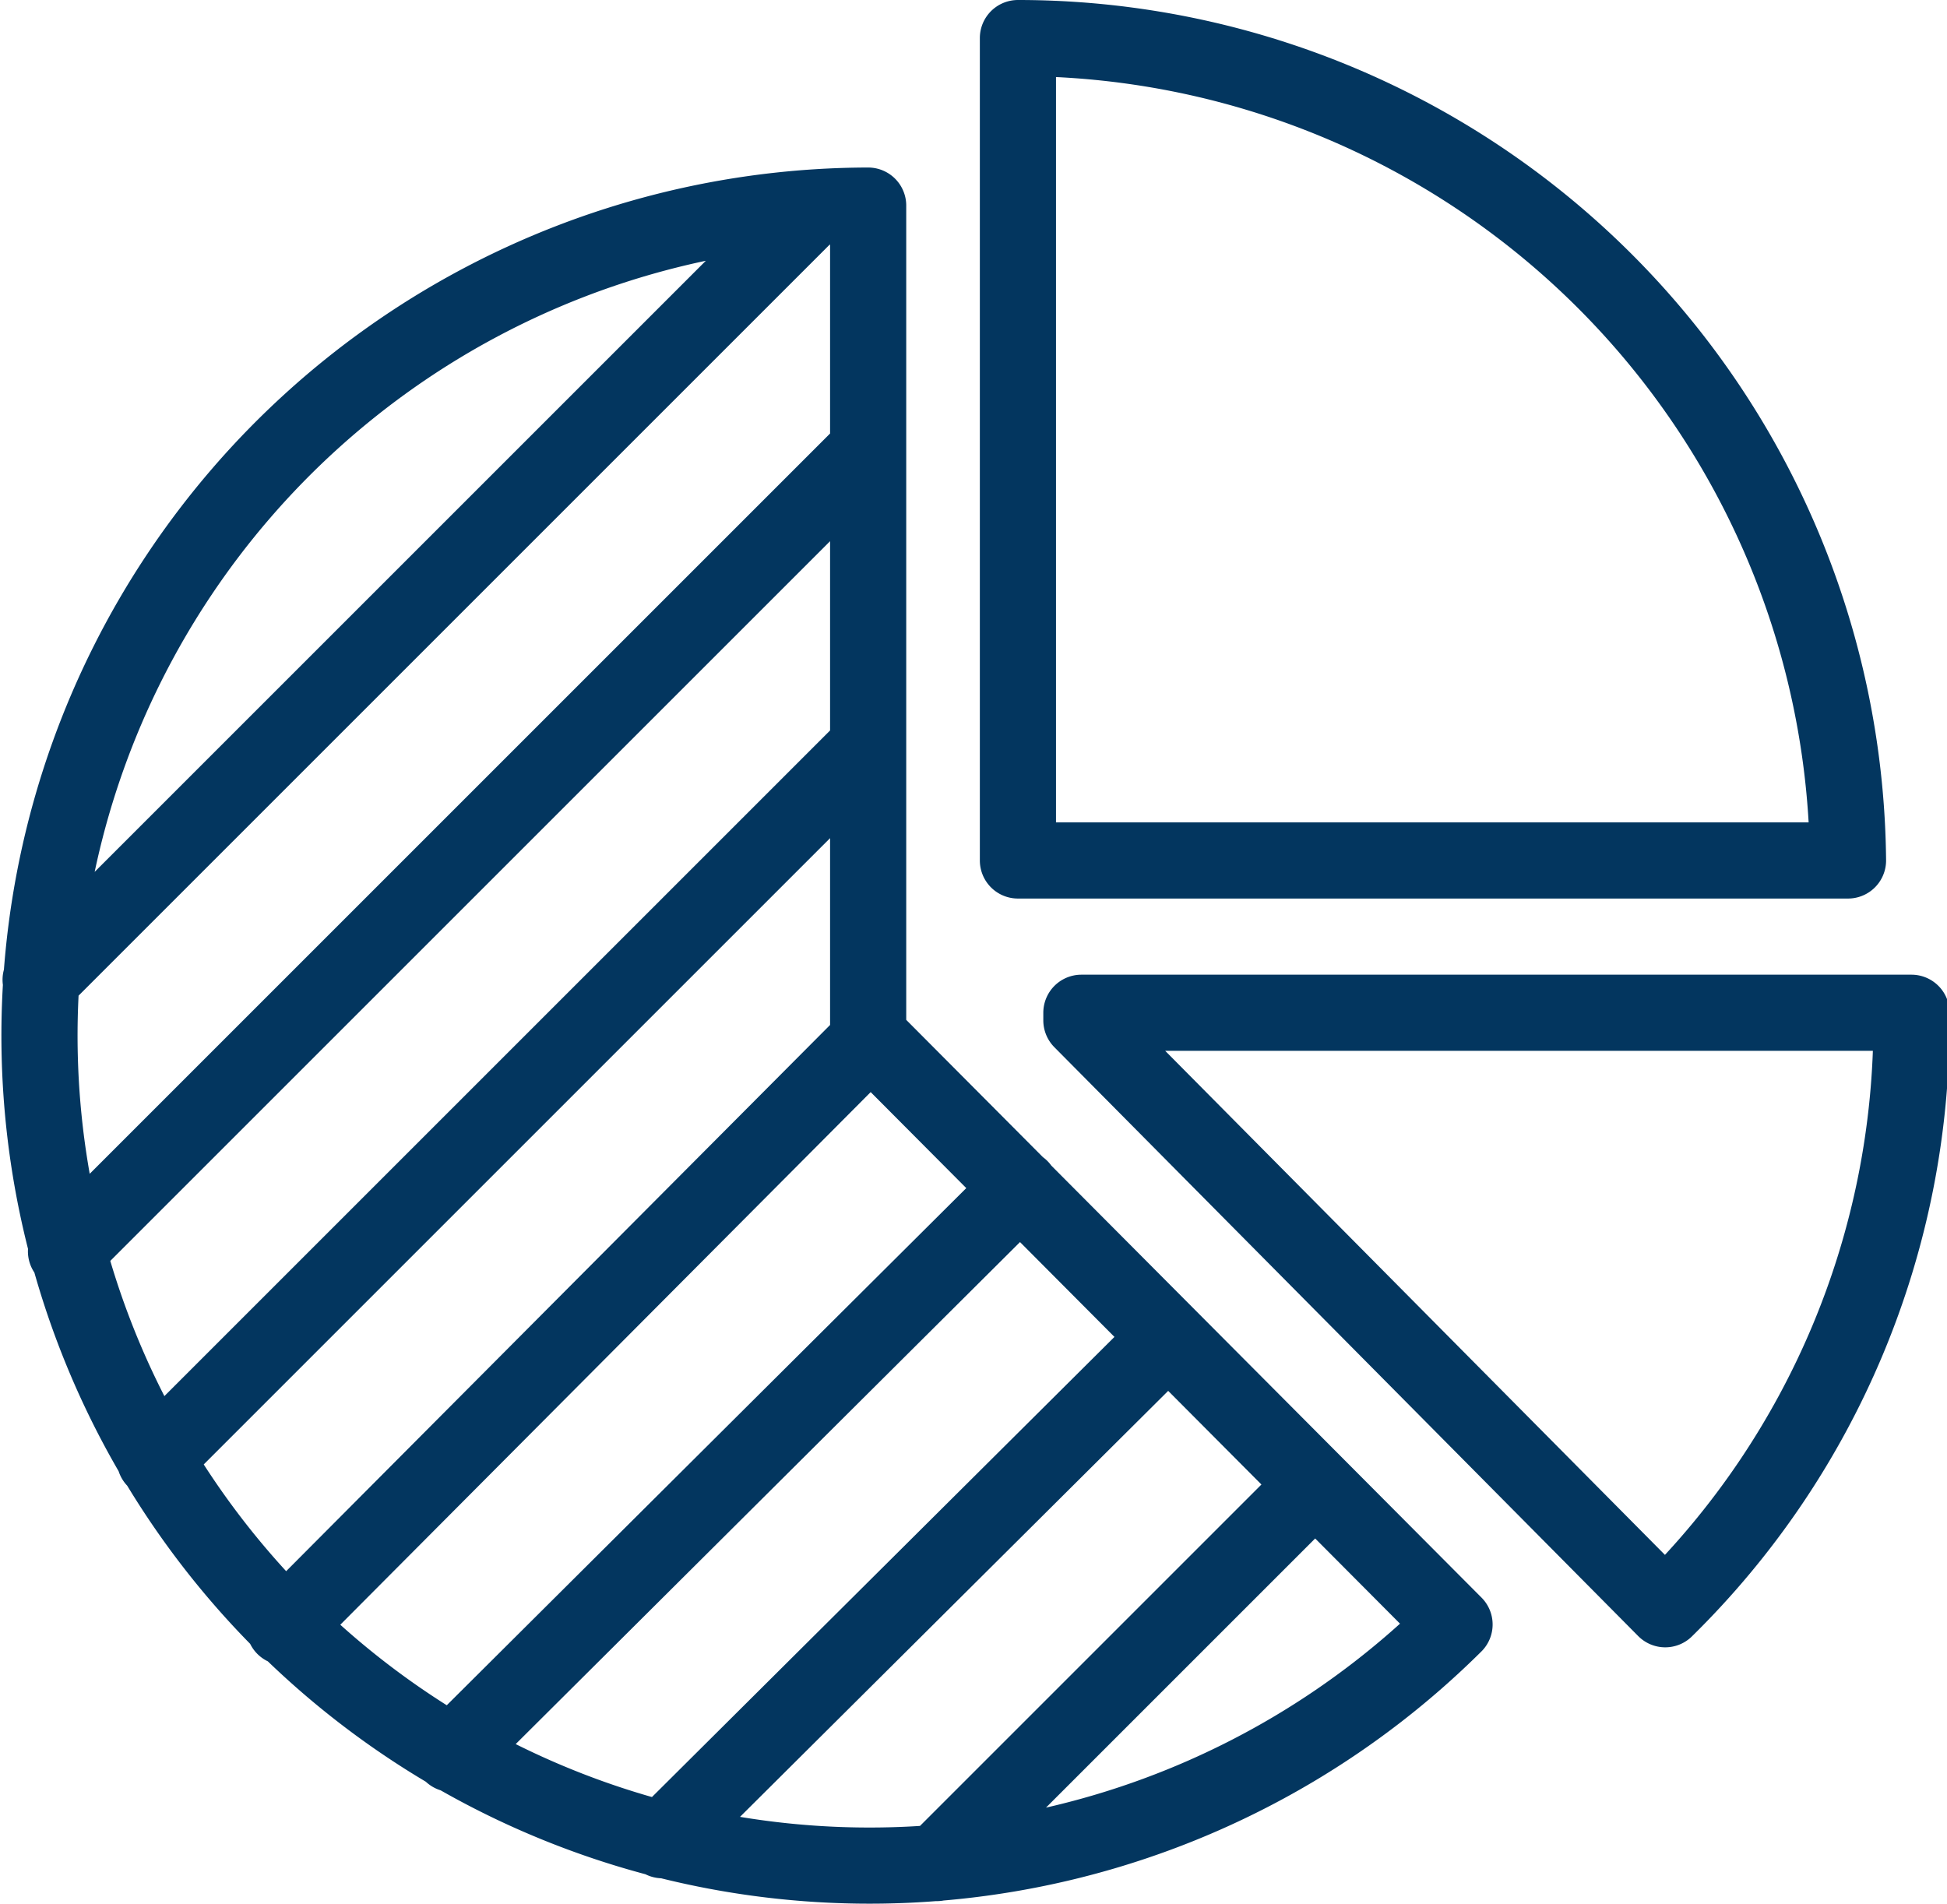
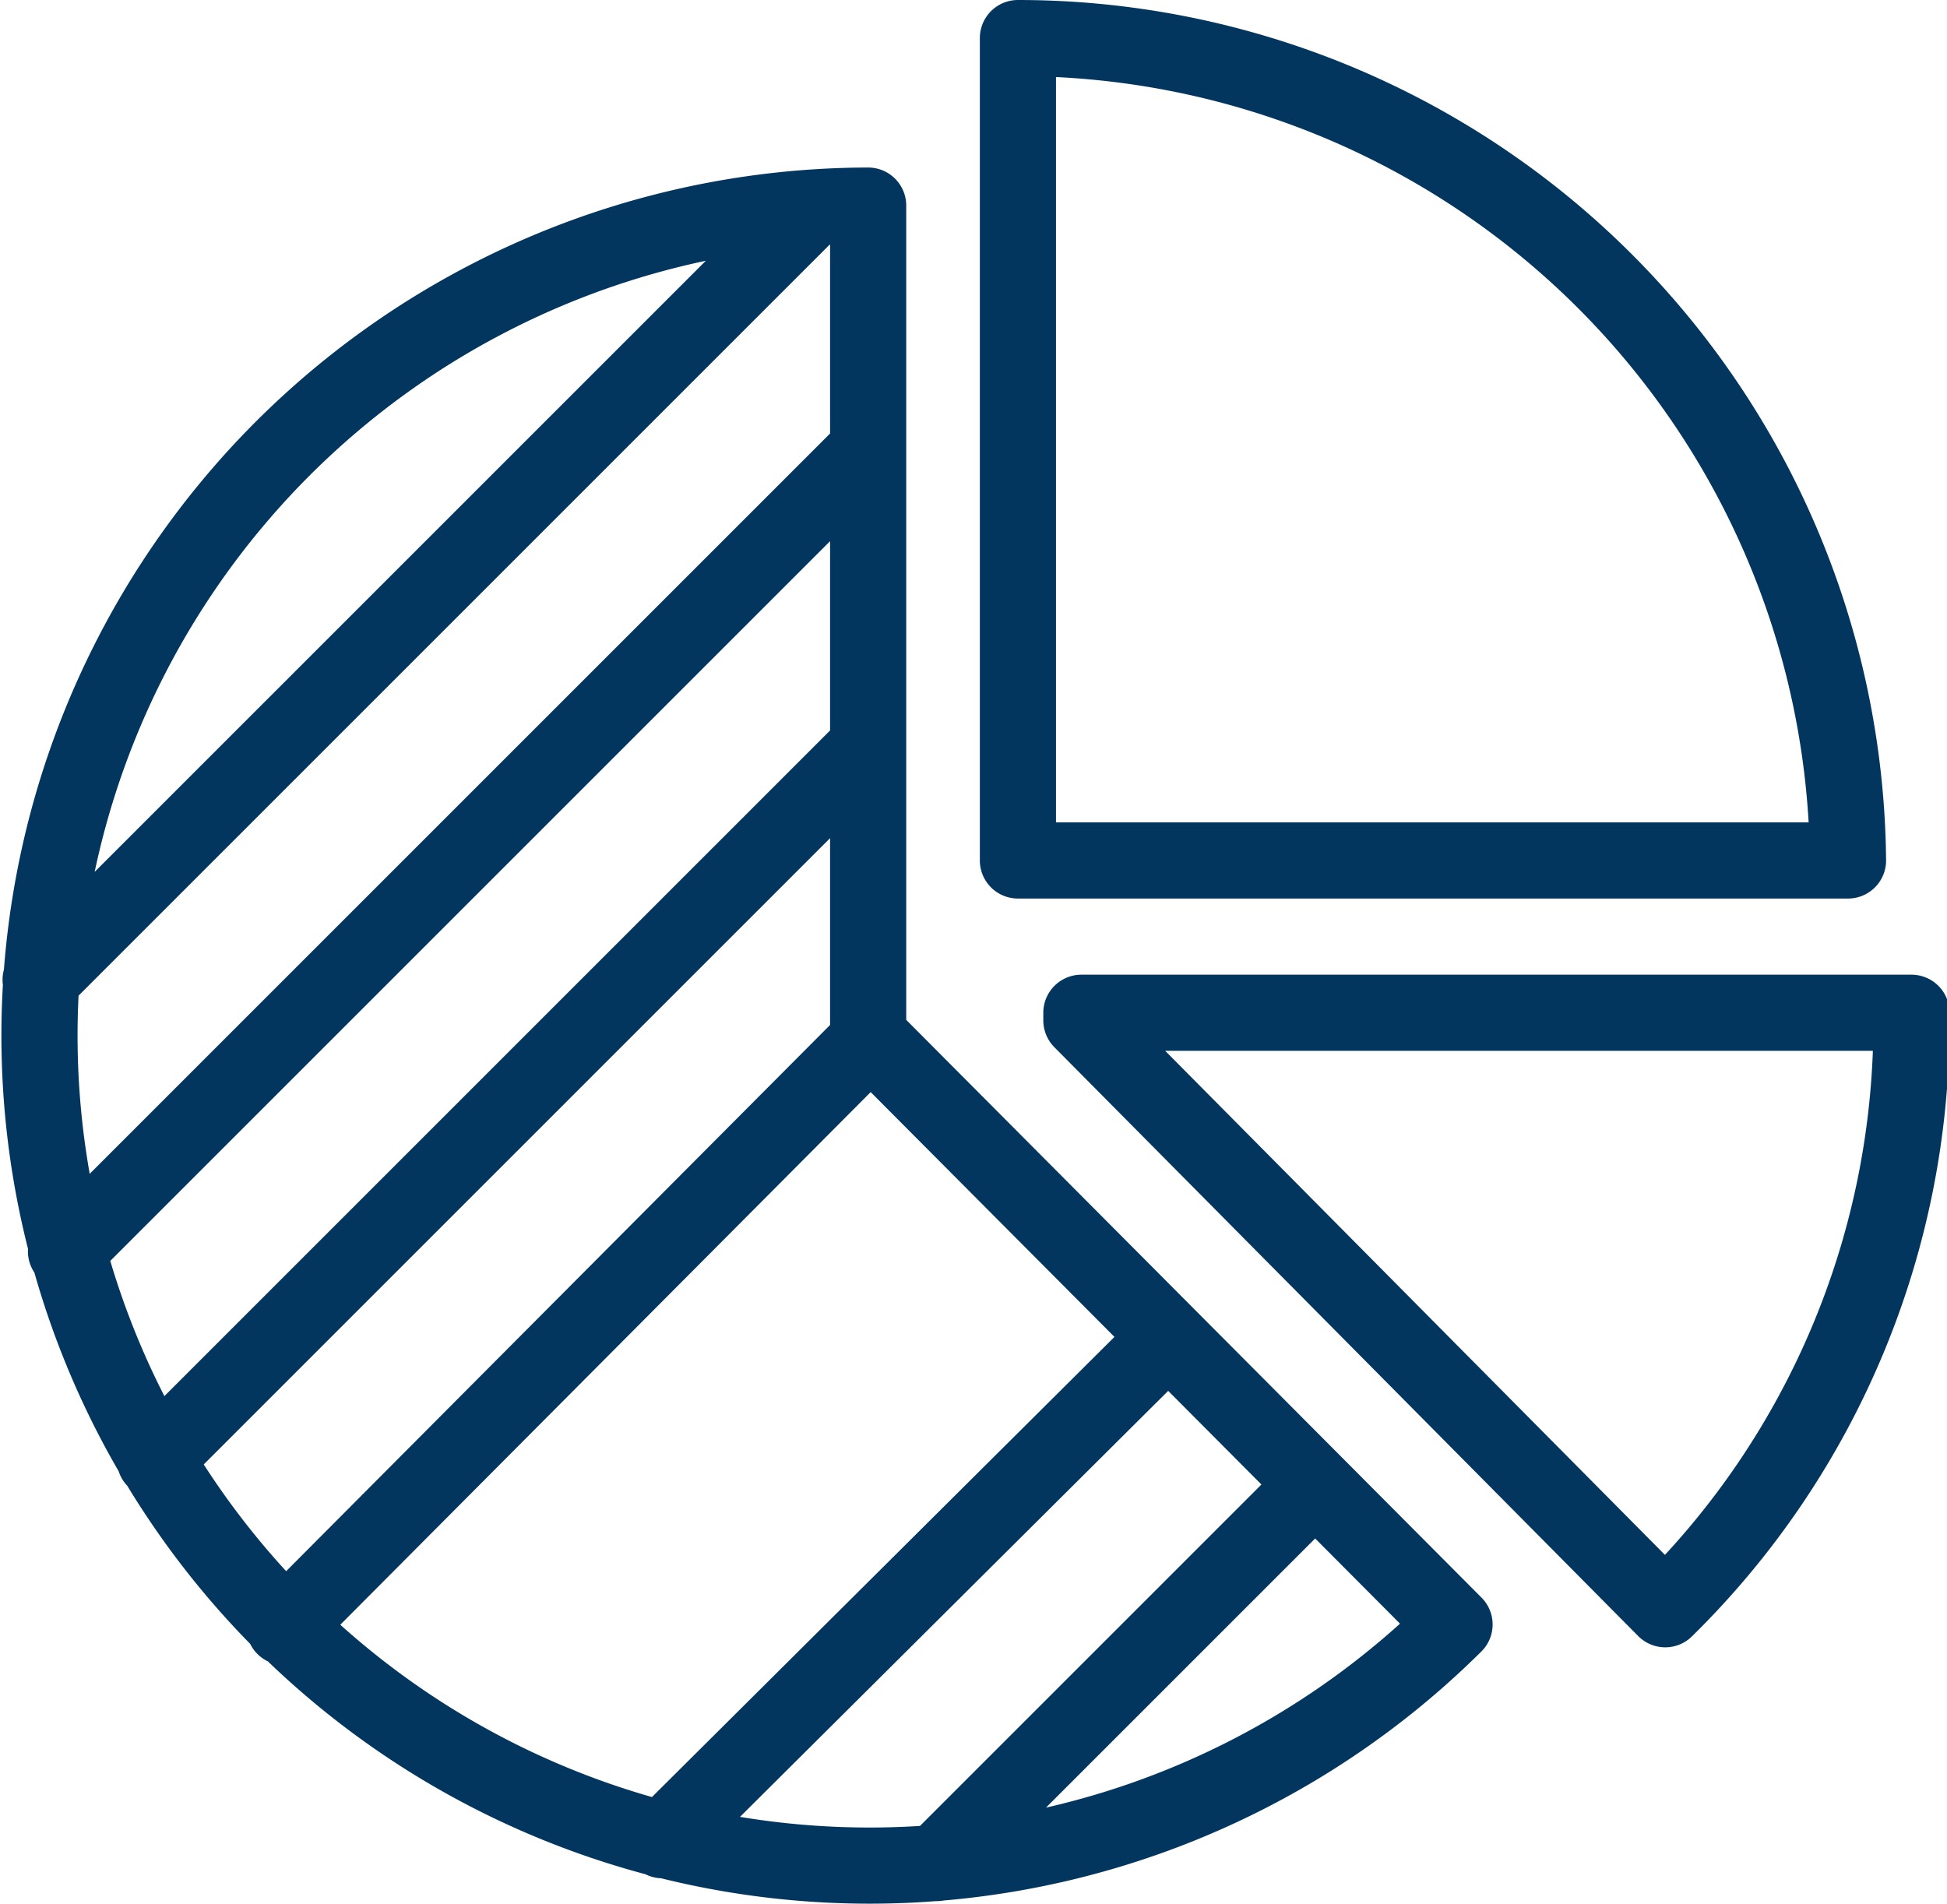
<svg xmlns="http://www.w3.org/2000/svg" id="Layer_4" data-name="Layer 4" viewBox="0 0 76.7 75">
  <title>segmenta-01-01</title>
-   <path d="M61.4,69A32.7,32.7,0,1,1,38.3,13.1V45.5h0v.3L61.4,69Zm18-24.1v.3a32.4,32.4,0,0,1-9.7,23.2l-23-23.2v-.3ZM44.2,6.5A32.7,32.7,0,0,1,76.9,38.9H44.2V6.5Zm-8.1,6.7L5.7,43.6M38.3,22.7,6.7,54.3M38.3,34.4,10.2,62.5M38.4,45.9,15.3,69.1m29-17.3L21.9,74.1M50.1,57.7,30.2,77.5m25.7-14L41,78.4" transform="translate(-4.1 -5)" fill="none" stroke="#03365f" stroke-linecap="round" stroke-linejoin="round" stroke-width="3" />
+   <path d="M61.4,69A32.7,32.7,0,1,1,38.3,13.1V45.5h0v.3L61.4,69Zm18-24.1v.3a32.4,32.4,0,0,1-9.7,23.2l-23-23.2v-.3ZM44.2,6.5A32.7,32.7,0,0,1,76.9,38.9H44.2V6.5Zm-8.1,6.7L5.7,43.6M38.3,22.7,6.7,54.3M38.3,34.4,10.2,62.5M38.4,45.9,15.3,69.1m29-17.3M50.1,57.7,30.2,77.5m25.7-14L41,78.4" transform="translate(-4.1 -5)" fill="none" stroke="#03365f" stroke-linecap="round" stroke-linejoin="round" stroke-width="3" />
</svg>